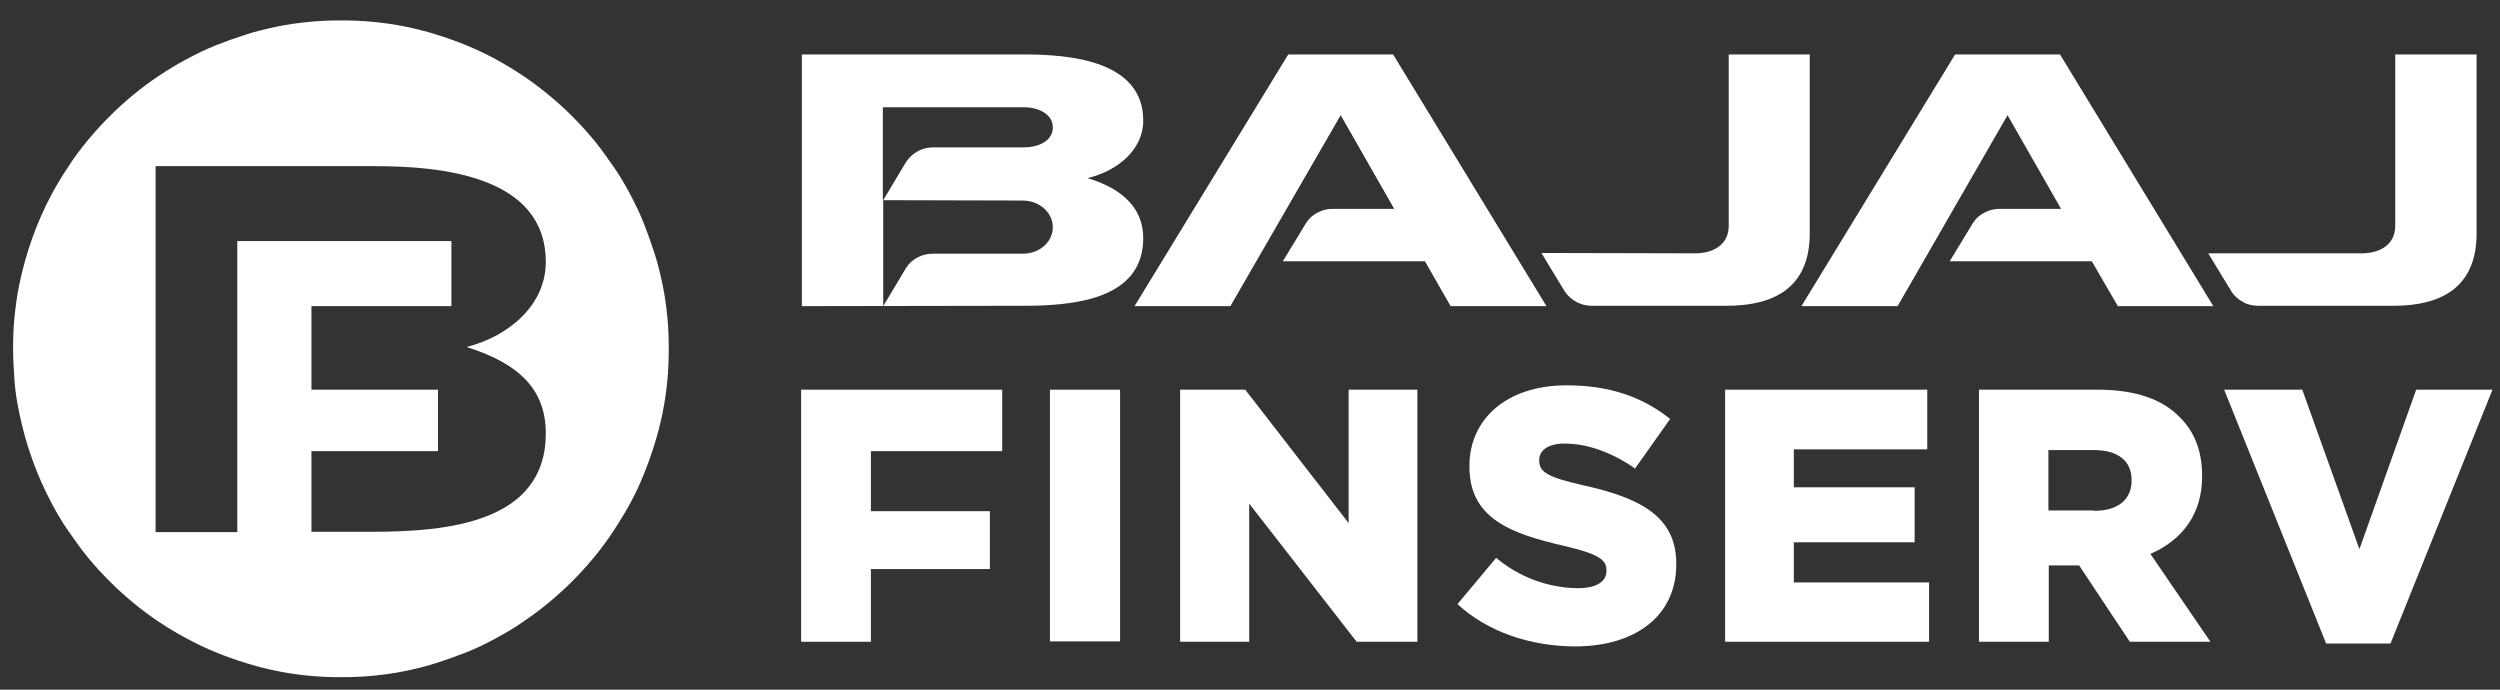
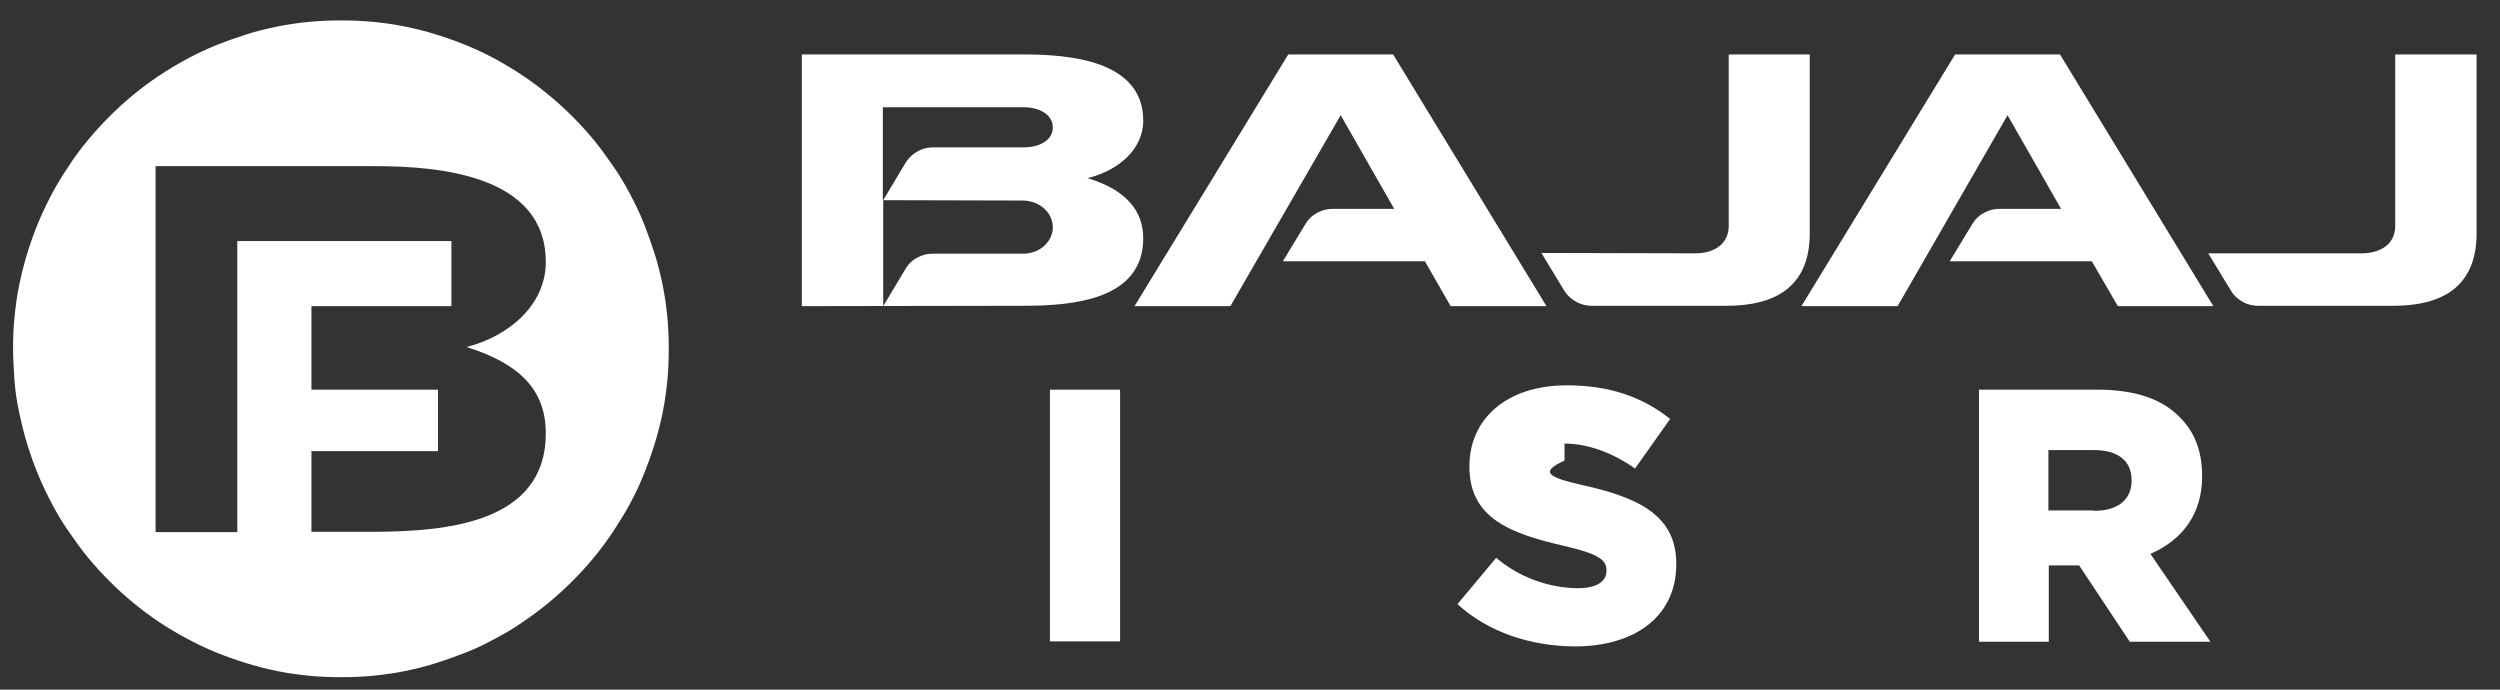
<svg xmlns="http://www.w3.org/2000/svg" width="116" height="32" viewBox="0 0 116 32" fill="none">
  <rect x="0" y="0" width="116" height="32" fill="#333333" stroke="none" />
  <path fill-rule="evenodd" clip-rule="evenodd" d="M109.578 11.755C110.451 11.755 111.139 11.335 111.139 10.479V2.526H114.914V10.832C114.914 13.349 113.253 14.188 111.072 14.188H104.779C104.544 14.188 104.292 14.137 104.091 14.02C103.873 13.903 103.688 13.752 103.554 13.55L102.463 11.755H109.578ZM78.652 11.755C79.525 11.755 80.213 11.335 80.213 10.479V2.526H83.972V10.832C83.972 13.349 82.31 14.188 80.129 14.188H73.836C73.35 14.188 72.897 13.936 72.611 13.534L71.521 11.738L78.652 11.755ZM93.15 5.345L88.049 14.205H83.586L90.717 2.526H95.584L102.698 14.205H98.268L97.06 12.124H90.466L91.556 10.328C91.69 10.127 91.875 9.959 92.093 9.859C92.311 9.741 92.546 9.691 92.781 9.691H95.634L93.15 5.345ZM62.208 5.345L57.09 14.205H52.643L59.775 2.526H64.641L71.755 14.205H67.309L66.117 12.124H59.523L60.614 10.328C60.748 10.127 60.932 9.959 61.15 9.859C61.369 9.741 61.603 9.691 61.838 9.691H64.691L62.208 5.345ZM40.981 9.288V14.205L42.055 12.409C42.189 12.208 42.373 12.04 42.592 11.939C42.81 11.822 43.045 11.771 43.279 11.771H47.441C48.23 11.788 48.851 11.218 48.851 10.547C48.851 9.875 48.246 9.305 47.441 9.305L40.981 9.288ZM40.981 9.288L42.055 7.493C42.34 7.09 42.793 6.838 43.279 6.838H47.491C48.246 6.838 48.851 6.503 48.851 5.915C48.851 5.328 48.246 4.976 47.491 4.976H40.964V9.288H40.981ZM37.205 14.205V2.526H47.508C49.639 2.526 53.046 2.811 53.046 5.596C53.046 6.956 51.854 7.929 50.461 8.264C52.19 8.785 53.046 9.741 53.046 11.05C53.046 13.903 49.807 14.188 47.508 14.188L37.205 14.205Z" fill="white" />
-   <path d="M37.172 18.081H46.502V20.933H40.41V23.719H45.931V26.404H40.41V29.777H37.172V18.081Z" fill="white" />
  <path d="M51.972 18.081H48.717V29.76H51.972V18.081Z" fill="white" />
-   <path d="M54.758 18.081H57.778L62.577 24.273V18.081H65.766V29.777H62.947L57.963 23.367V29.777H54.758V18.081Z" fill="white" />
-   <path d="M67.627 28.031L69.422 25.884C70.48 26.773 71.822 27.276 73.198 27.293C74.071 27.293 74.54 26.991 74.54 26.488V26.454C74.54 25.967 74.154 25.699 72.577 25.33C70.094 24.759 68.181 24.055 68.181 21.655V21.621C68.181 19.457 69.892 17.879 72.695 17.879C74.675 17.879 76.218 18.416 77.494 19.44L75.866 21.739C74.792 20.984 73.634 20.581 72.594 20.581C71.805 20.581 71.419 20.917 71.419 21.336V21.37C71.419 21.907 71.822 22.142 73.433 22.511C76.118 23.098 77.779 23.971 77.779 26.152V26.186C77.779 28.568 75.9 29.995 73.064 29.995C71.017 29.978 69.053 29.34 67.627 28.031Z" fill="white" />
-   <path d="M80.045 18.081H89.425V20.85H83.233V22.611H88.838V25.162H83.233V27.025H89.509V29.777H80.045V18.081Z" fill="white" />
+   <path d="M67.627 28.031L69.422 25.884C70.48 26.773 71.822 27.276 73.198 27.293C74.071 27.293 74.54 26.991 74.54 26.488V26.454C74.54 25.967 74.154 25.699 72.577 25.33C70.094 24.759 68.181 24.055 68.181 21.655V21.621C68.181 19.457 69.892 17.879 72.695 17.879C74.675 17.879 76.218 18.416 77.494 19.44L75.866 21.739C74.792 20.984 73.634 20.581 72.594 20.581V21.37C71.419 21.907 71.822 22.142 73.433 22.511C76.118 23.098 77.779 23.971 77.779 26.152V26.186C77.779 28.568 75.9 29.995 73.064 29.995C71.017 29.978 69.053 29.34 67.627 28.031Z" fill="white" />
  <path d="M97.177 23.702C98.285 23.702 98.906 23.165 98.906 22.309V22.276C98.906 21.353 98.234 20.883 97.16 20.883H95.046V23.686H97.177V23.702ZM91.824 18.081H97.345C99.124 18.081 100.365 18.551 101.137 19.356C101.825 20.027 102.178 20.933 102.178 22.075V22.108C102.178 23.887 101.221 25.078 99.778 25.699L102.564 29.777H98.822L96.472 26.236H95.063V29.777H91.824V18.081Z" fill="white" />
-   <path d="M103.201 18.081H106.826L109.477 25.481L112.111 18.081H115.652L110.92 29.861H107.933L103.201 18.081Z" fill="white" />
  <path d="M15.827 0.948C15.324 0.948 14.837 0.965 14.334 1.015C13.83 1.065 13.344 1.133 12.857 1.233C12.37 1.334 11.884 1.451 11.414 1.602C10.944 1.753 10.474 1.921 10.004 2.106C9.551 2.29 9.098 2.509 8.662 2.743C7.789 3.213 6.95 3.767 6.178 4.405C5.793 4.724 5.423 5.059 5.071 5.412C4.719 5.764 4.383 6.133 4.064 6.519C3.745 6.905 3.443 7.308 3.175 7.727C2.89 8.147 2.638 8.566 2.403 9.002C1.698 10.328 1.195 11.738 0.893 13.214C0.792 13.701 0.725 14.204 0.675 14.691C0.624 15.194 0.607 15.681 0.607 16.184C0.607 16.688 0.641 17.174 0.675 17.678C0.708 18.181 0.792 18.668 0.893 19.154C1.195 20.631 1.698 22.041 2.403 23.366C2.638 23.803 2.89 24.239 3.175 24.642C3.46 25.044 3.745 25.464 4.064 25.85C4.383 26.236 4.719 26.605 5.071 26.957C5.423 27.31 5.793 27.645 6.178 27.964C6.95 28.602 7.773 29.155 8.662 29.625C9.098 29.86 9.551 30.078 10.004 30.263C10.457 30.448 10.927 30.615 11.414 30.766C11.9 30.918 12.37 31.035 12.857 31.136C13.344 31.236 13.83 31.303 14.334 31.354C14.837 31.404 15.324 31.421 15.827 31.421C16.331 31.421 16.817 31.404 17.32 31.354C17.824 31.303 18.311 31.236 18.797 31.136C19.284 31.035 19.77 30.918 20.24 30.766C20.71 30.615 21.18 30.448 21.65 30.263C22.12 30.078 22.556 29.86 22.992 29.625C23.428 29.39 23.865 29.139 24.267 28.854C24.687 28.568 25.073 28.283 25.459 27.964C25.845 27.645 26.214 27.31 26.566 26.957C27.271 26.253 27.909 25.481 28.463 24.642C28.731 24.222 29 23.803 29.235 23.366C29.469 22.93 29.688 22.477 29.872 22.007C30.057 21.554 30.224 21.084 30.375 20.598C30.526 20.111 30.644 19.641 30.745 19.154C30.845 18.668 30.913 18.165 30.963 17.678C31.013 17.174 31.03 16.688 31.03 16.184C31.03 15.681 31.013 15.194 30.963 14.691C30.913 14.188 30.845 13.701 30.745 13.214C30.644 12.728 30.526 12.241 30.375 11.771C30.224 11.301 30.057 10.832 29.872 10.362C29.688 9.892 29.469 9.456 29.235 9.002C29 8.566 28.748 8.13 28.463 7.727C28.177 7.324 27.892 6.905 27.573 6.519C26.936 5.747 26.231 5.042 25.459 4.405C25.073 4.086 24.67 3.784 24.267 3.515C23.865 3.247 23.428 2.978 22.992 2.743C22.556 2.509 22.103 2.29 21.65 2.106C21.197 1.921 20.727 1.753 20.24 1.602C19.77 1.451 19.284 1.334 18.797 1.233C18.311 1.133 17.824 1.065 17.32 1.015C16.817 0.965 16.331 0.948 15.827 0.948ZM25.325 20.111C25.325 24.273 20.693 24.658 17.404 24.675H14.451V20.933H20.324V18.081H14.451V14.204H20.945V11.184H11.011V24.692H7.219V7.71H17.404C20.442 7.71 25.325 8.147 25.325 12.157C25.325 14.137 23.63 15.597 21.65 16.101C24.1 16.872 25.325 18.081 25.325 20.111Z" fill="white" />
</svg>